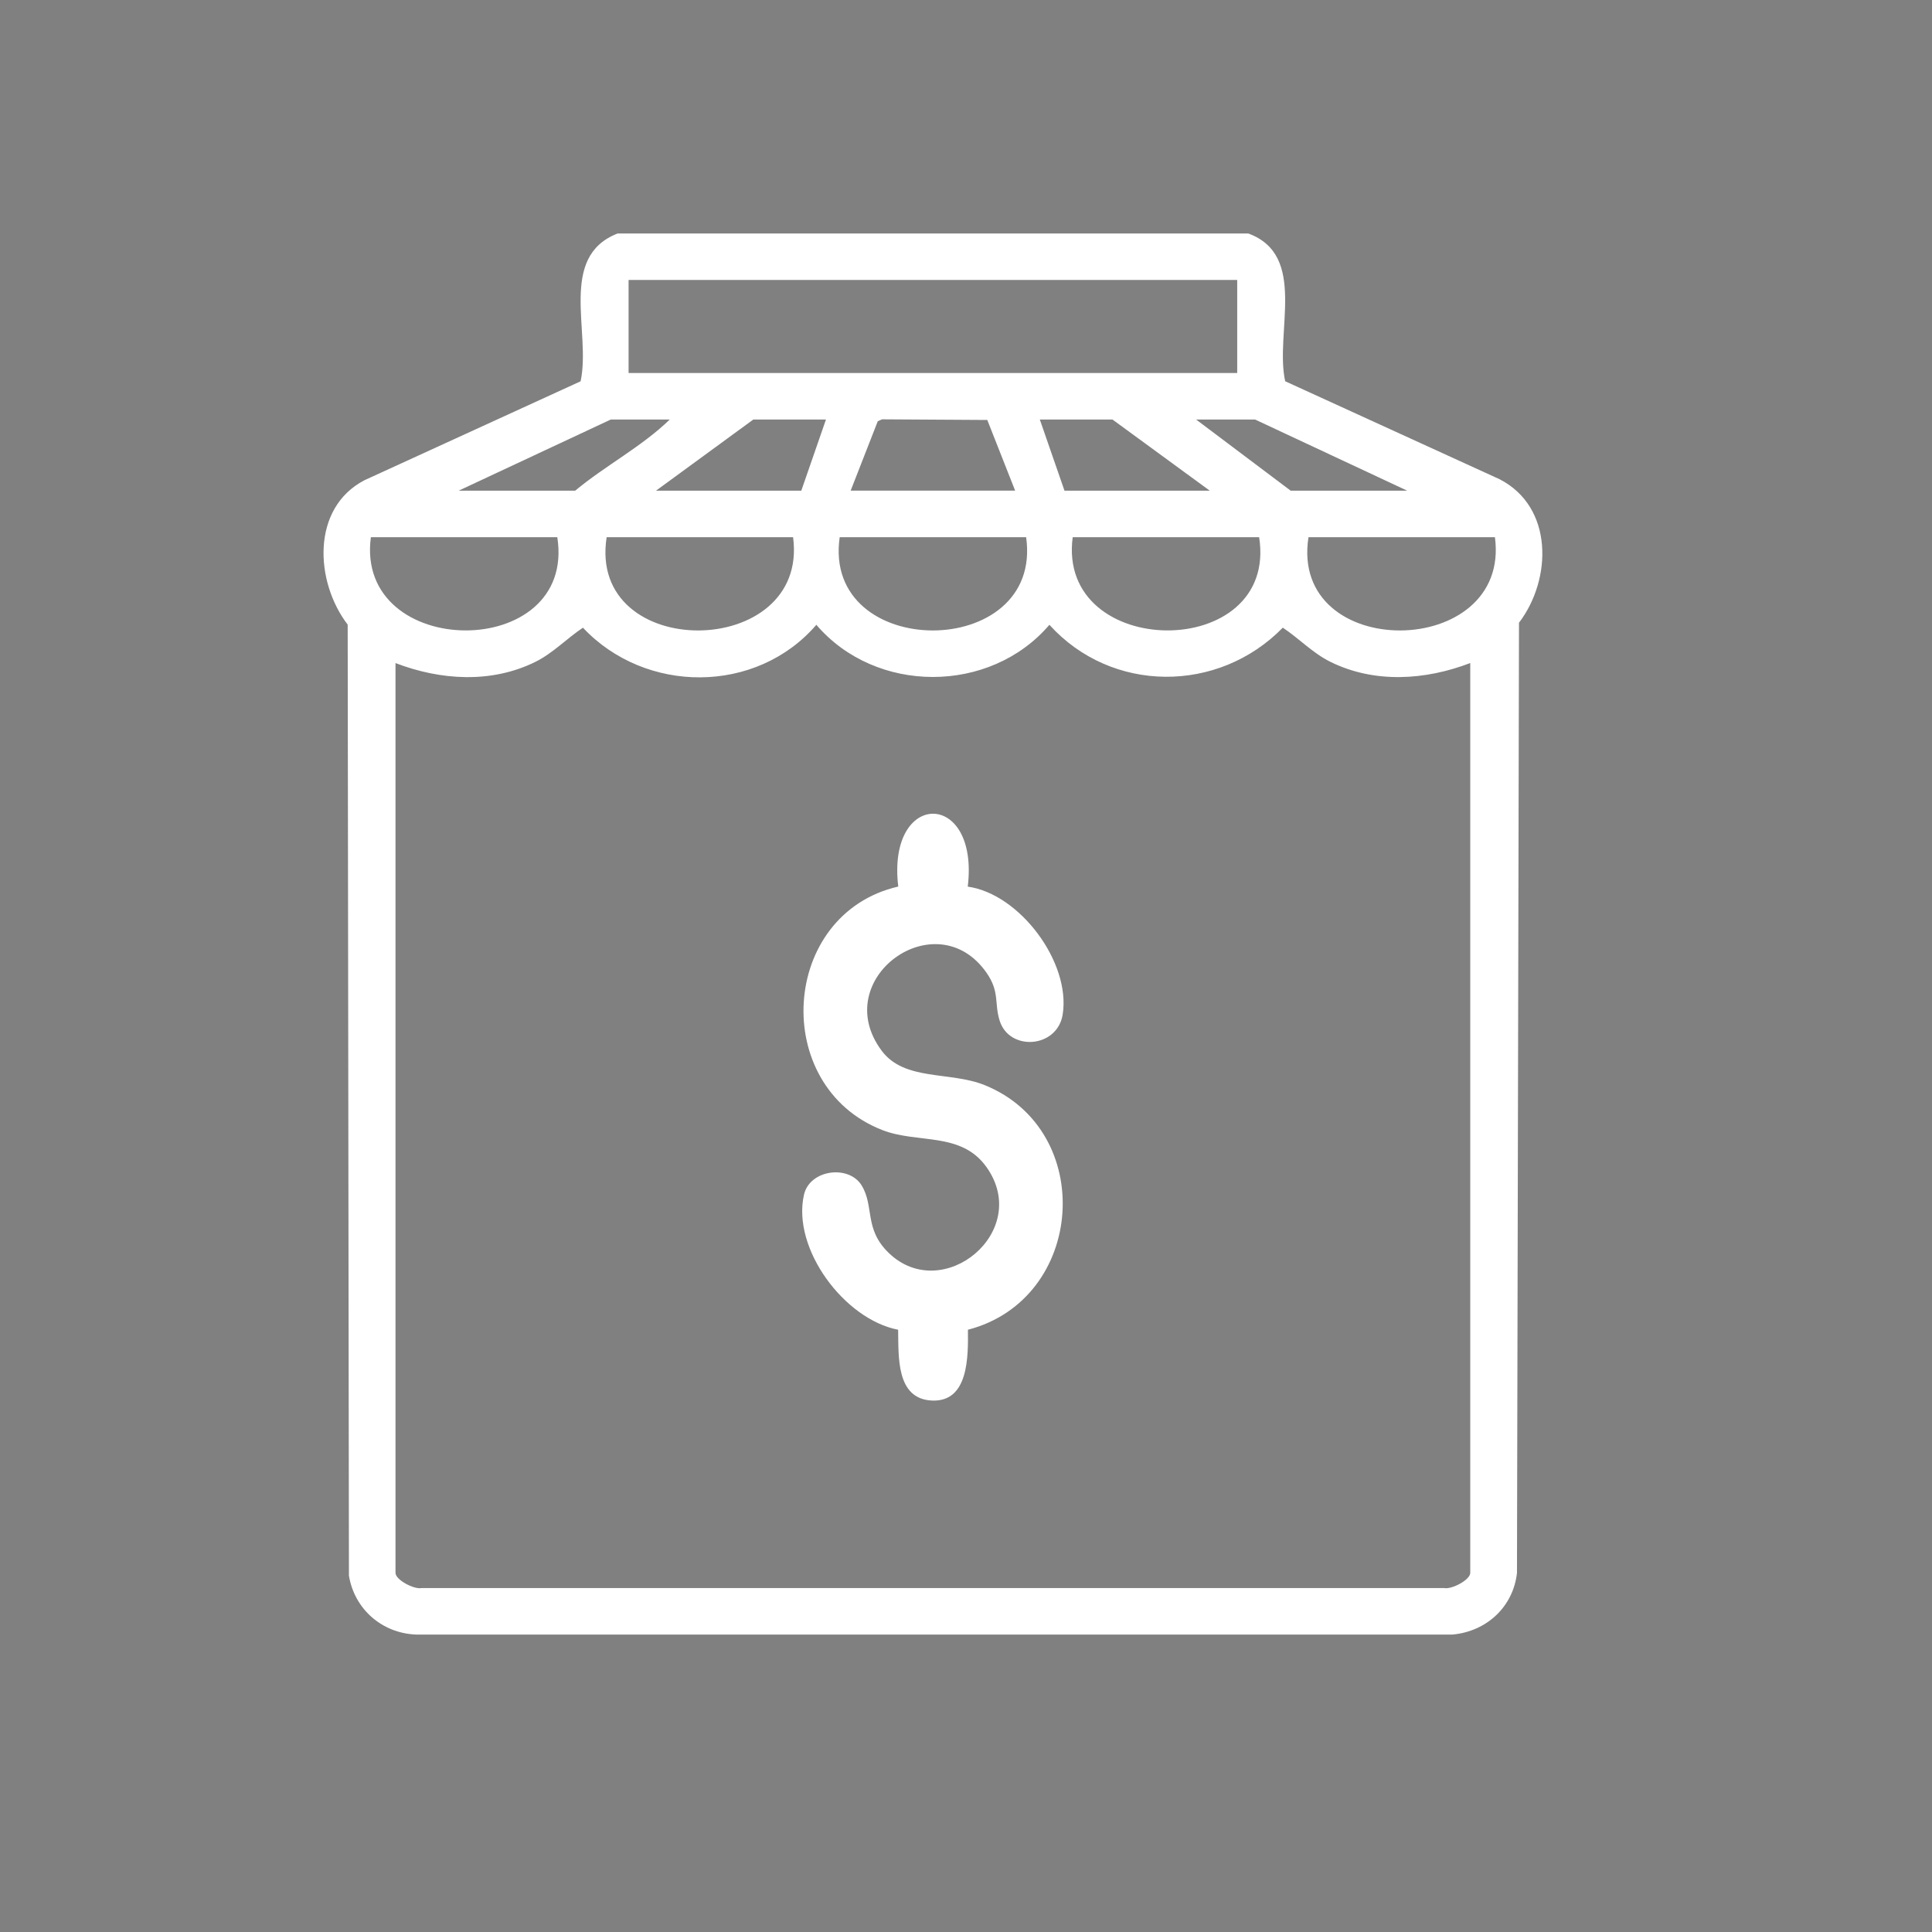
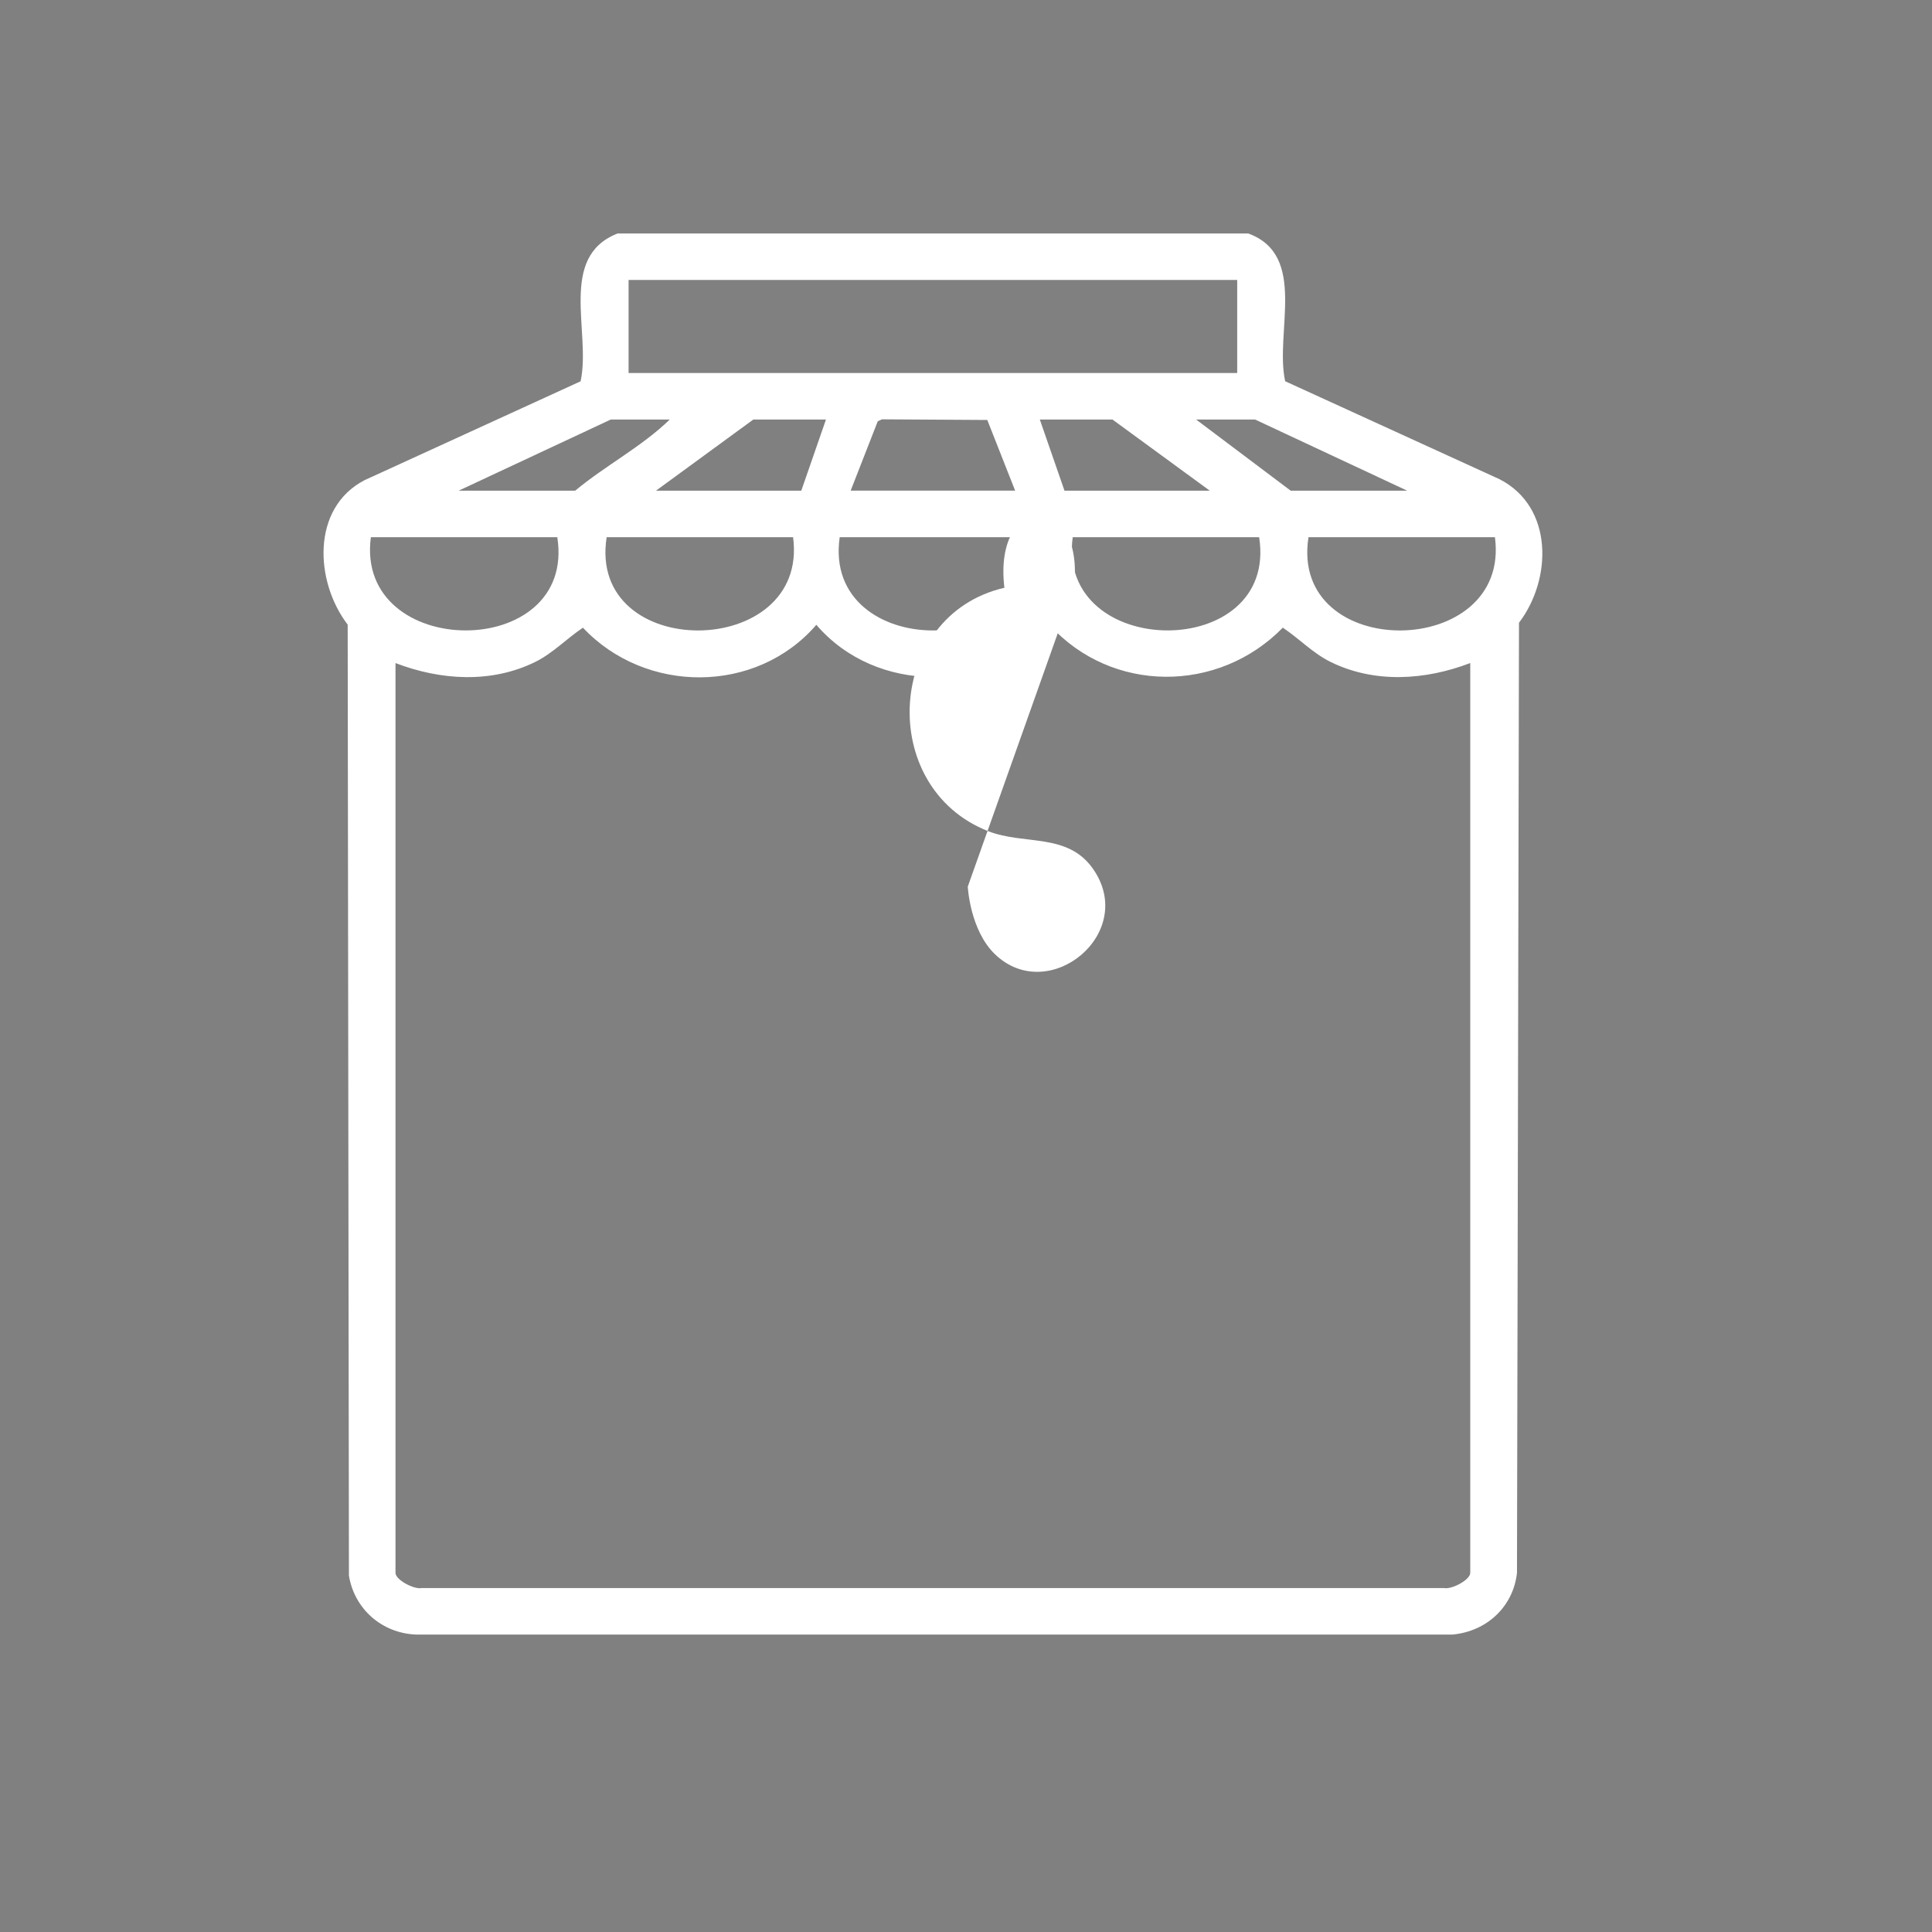
<svg xmlns="http://www.w3.org/2000/svg" viewBox="0 0 480 480">
  <rect x="0" y="0" width="480" height="480" fill="#808080" stroke="none" />
  <defs>
    <style>
      .cls-1 {
        fill: #fff;
      }

      .cls-2 {
        mix-blend-mode: screen;
        opacity: .4;
      }

      .cls-3 {
        fill: none;
      }

      .cls-4 {
        isolation: isolate;
      }

      .cls-5 {
        fill: #a31f1f;
      }

      .cls-6 {
        clip-path: url(#clippath);
      }
    </style>
    <clipPath id="clippath">
      <rect class="cls-3" x="-2167" y="-837" width="1920" height="1006" />
    </clipPath>
  </defs>
  <g class="cls-4">
    <g id="Layer_1" data-name="Layer 1">
      <g class="cls-6">
        <g class="cls-2">
-           <path class="cls-5" d="M115.72-812.13c-239.35-96.22-489.01-139.02-742.06-127.2-244.41,11.41-481.68,73.03-705.21,183.13-223.53,110.11-422.06,263.16-590.07,454.9-173.94,198.51-307.39,430.02-396.62,688.1l-2.05-.83c89.34-258.36,222.94-490.15,397.08-688.89,168.2-191.96,366.96-345.19,590.75-455.43,223.79-110.23,461.33-171.92,706.03-183.35,253.34-11.83,503.29,31.02,742.92,127.35l-.77,2.22Z" />
-           <path class="cls-5" d="M425.55-964.75c-300.28-120.72-613.51-174.41-930.98-159.58-152.58,7.12-305.43,30.42-454.29,69.24-147.45,38.45-292.28,92.46-430.46,160.52-138.18,68.07-270.86,150.75-394.34,245.76-124.67,95.92-241.06,205.25-345.95,324.95-218.23,249.05-385.64,539.51-497.6,863.28l-2.05-.83c112.05-324.07,279.63-614.79,498.06-864.08,104.98-119.81,221.49-229.24,346.27-325.25,123.6-95.1,256.4-177.86,394.71-245.99,138.31-68.13,283.27-122.19,430.86-160.67,149-38.85,301.99-62.17,454.71-69.3,317.76-14.84,631.28,38.91,931.84,159.73l-.77,2.22Z" />
-         </g>
+           </g>
      </g>
      <g>
        <path class="cls-1" d="M310.11,58c14.88,5.42,6.53,24.65,9.19,36.72l53.26,24.34c13.45,6.89,13.06,24.85,4.83,35.66l-.5,236.08c-.95,8.45-7.58,14.53-16.01,15.3H103.35c-8.47-.34-15.29-6.33-16.66-14.64l-.31-236.27c-8.17-10.67-9.1-28.97,4.17-35.88l53.7-24.58c2.64-12.24-5.68-30.93,9.19-36.72h156.66ZM307.38,69.56h-151.21v23.11h151.21v-23.11ZM166.39,104.23h-14.64l-37.8,17.68h28.95c7.52-6.26,16.52-10.91,23.5-17.68ZM205.21,104.23h-18.05l-24.18,17.68h36.1l6.13-17.68ZM211.34,121.9h40.87l-6.92-17.56-26.14-.16-1.07.47-6.74,17.26ZM276.39,104.23h-18.05l6.13,17.68h36.1l-24.18-17.68ZM311.81,104.23h-14.64l23.5,17.68h28.95l-37.8-17.68ZM138.46,133.46h-46.32c-4.07,30.7,51.18,31.08,46.32,0ZM197.04,133.46h-46.32c-4.88,31.17,50.41,30.63,46.32,0ZM254.94,133.46h-46.32c-4.45,30.9,50.7,30.9,46.32,0ZM312.83,133.46h-46.32c-4.07,30.7,51.18,31.08,46.32,0ZM371.41,133.46h-46.32c-4.88,31.17,50.41,30.63,46.32,0ZM365.28,164.73c-11.17,4.28-23.79,5.12-34.77-.31-4.35-2.15-7.81-5.83-11.8-8.48-16.02,16.4-42.55,16.37-57.99-.71-14.76,17.28-43.14,17.28-57.9,0-14.9,17.3-42.44,17.27-57.99.72-3.99,2.65-7.45,6.33-11.8,8.48-10.98,5.43-23.59,4.59-34.77.31v226.04c0,1.74,4.62,4.15,6.44,3.77h254.14c1.82.38,6.44-2.03,6.44-3.77v-226.04Z" />
-         <path class="cls-1" d="M240.44,220.28c12.97,1.83,25.64,18.87,23.58,31.77-1.34,8.39-13.25,9.21-15.66,1.53-1.37-4.37.06-7.14-3.26-11.9-12.5-17.9-39.36,1.52-26.05,19.37,5.68,7.61,16.98,5.06,25.6,8.55,27.88,11.3,24.98,53.21-4.17,60.77.06,6.55.24,18.05-9,17.59-8.91-.44-8.21-11.01-8.34-17.59-13.33-2.56-26.45-20.12-23.39-33.56,1.42-6.23,11.12-7.51,14.32-2.3s.53,10.82,6.78,16.82c13.41,12.86,35.61-5.38,24.25-21.36-6.31-8.88-17.05-5.76-25.89-9.21-27.97-10.91-25.39-53.75,3.96-60.5-2.89-24.11,20.16-24.13,17.27,0Z" />
+         <path class="cls-1" d="M240.44,220.28s.53,10.82,6.78,16.82c13.41,12.86,35.61-5.38,24.25-21.36-6.31-8.88-17.05-5.76-25.89-9.21-27.97-10.91-25.39-53.75,3.96-60.5-2.89-24.11,20.16-24.13,17.27,0Z" />
      </g>
    </g>
  </g>
</svg>